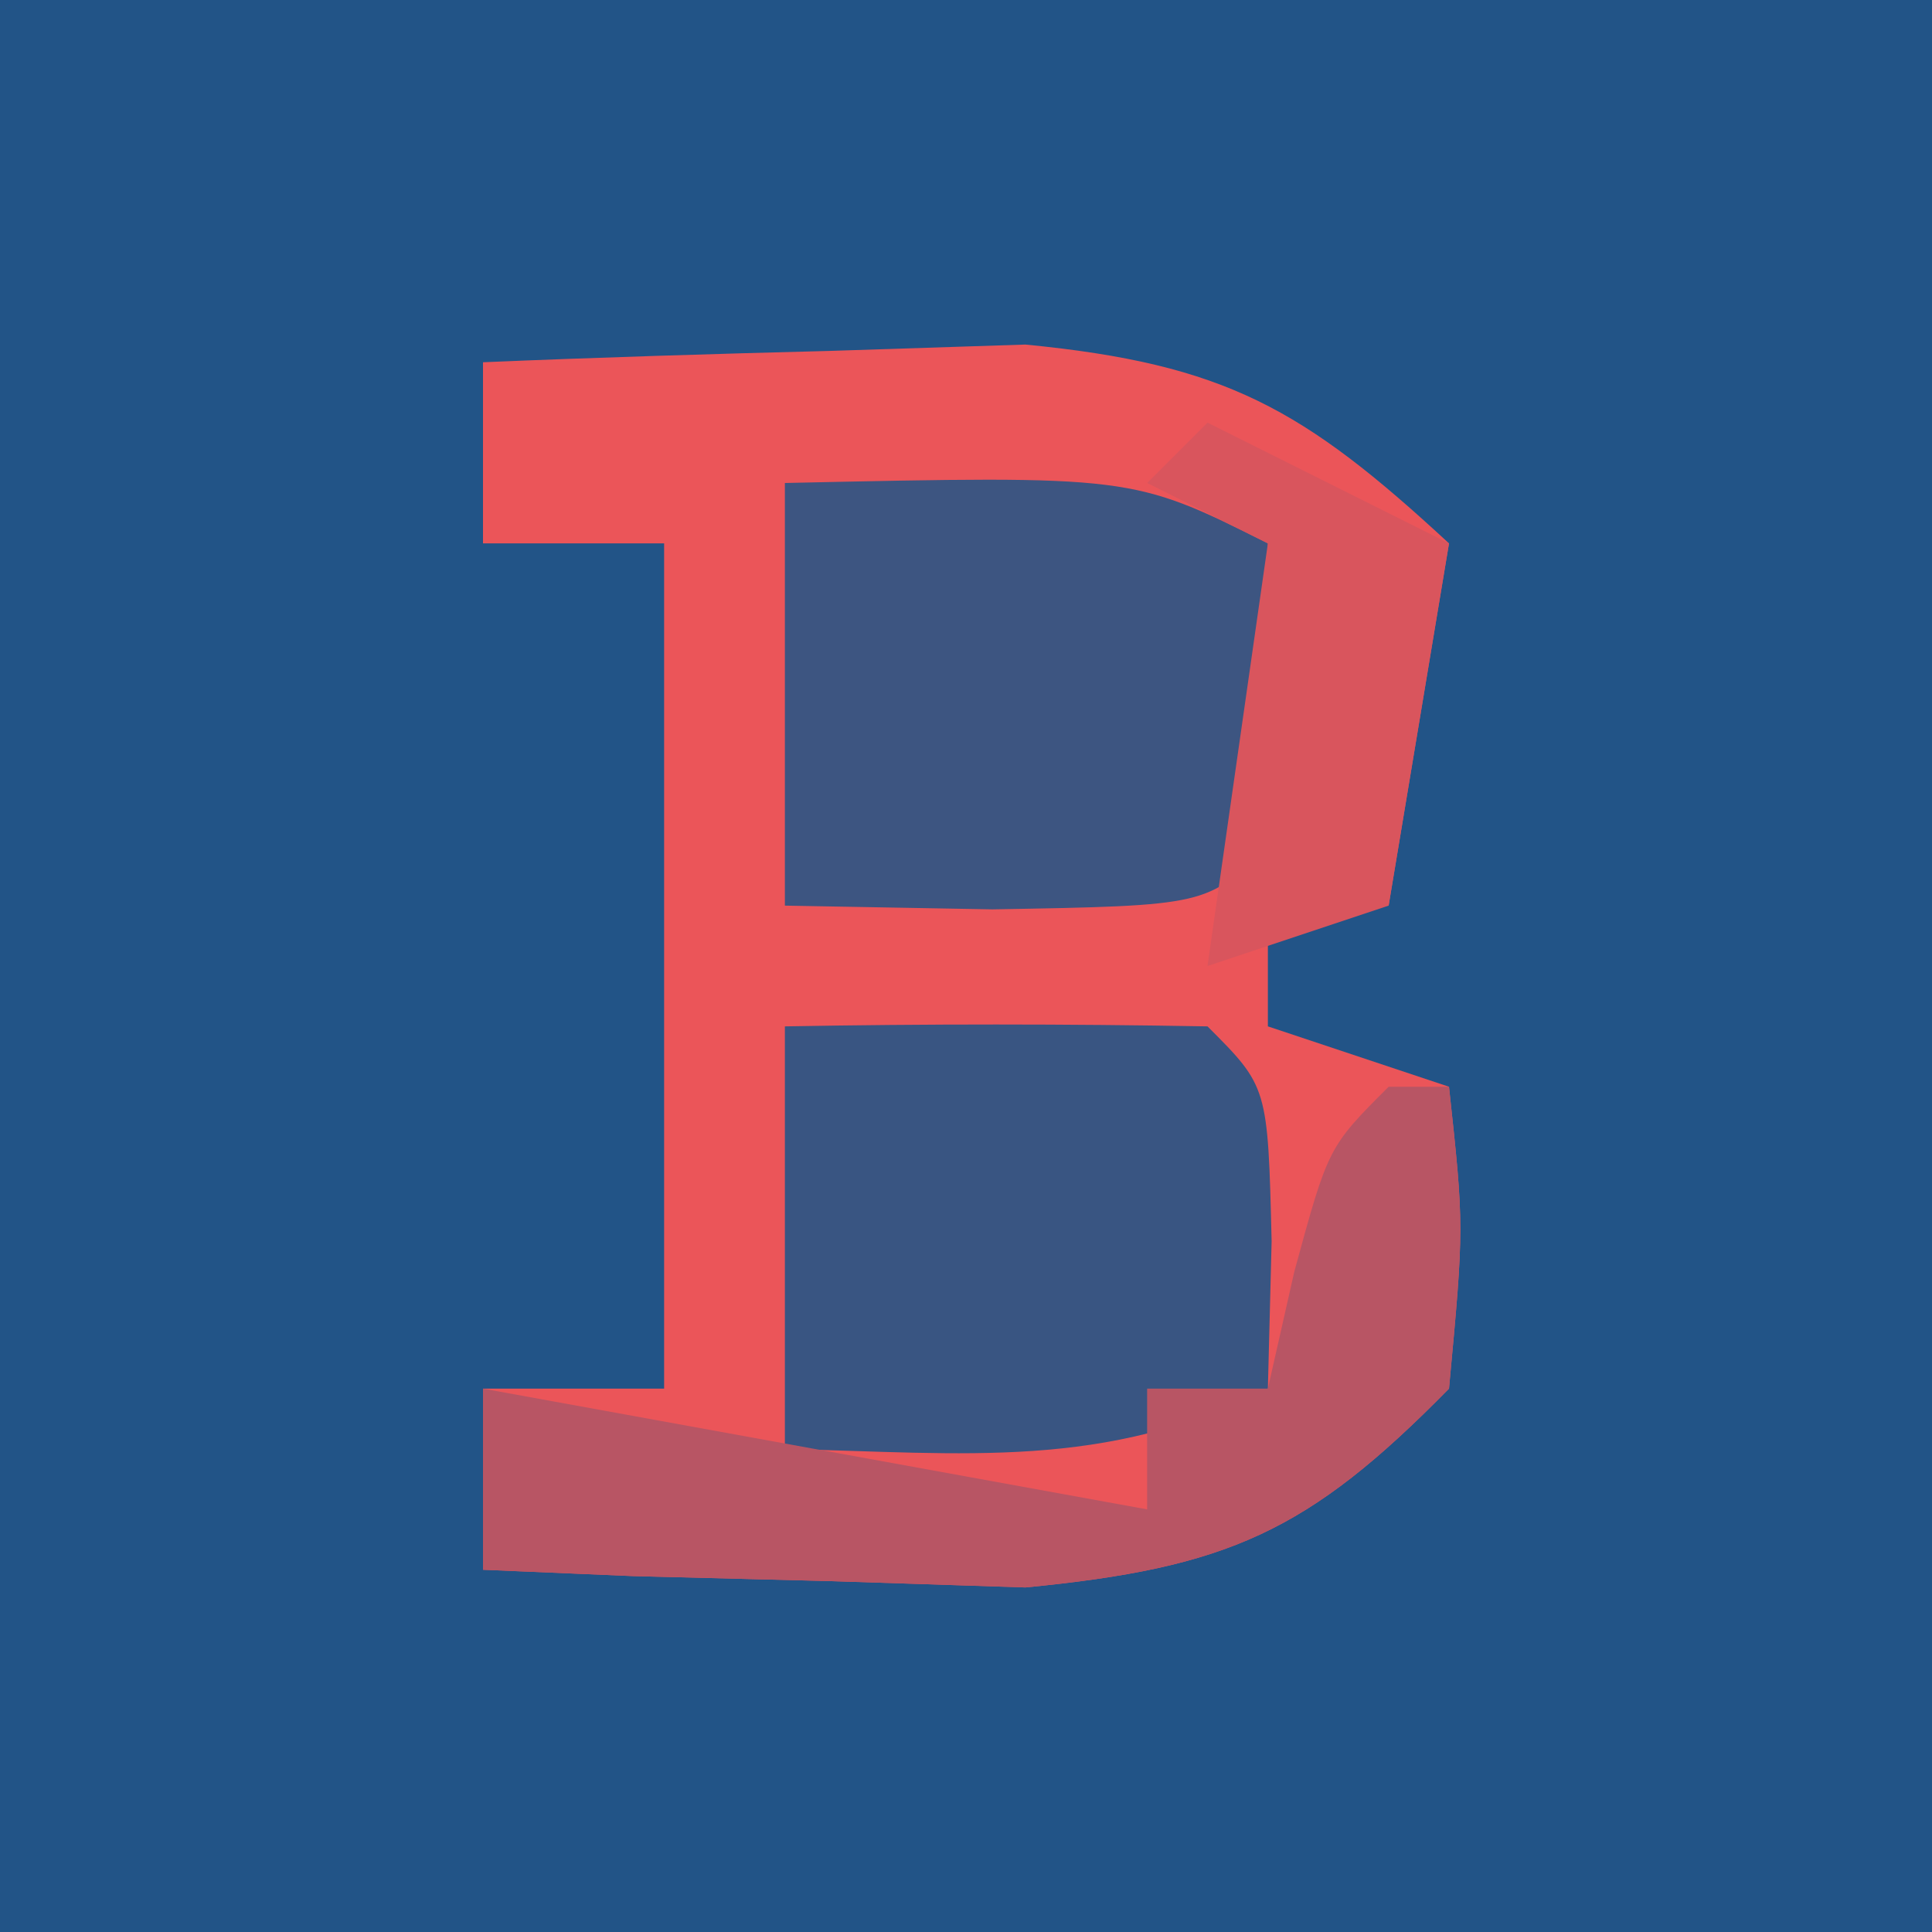
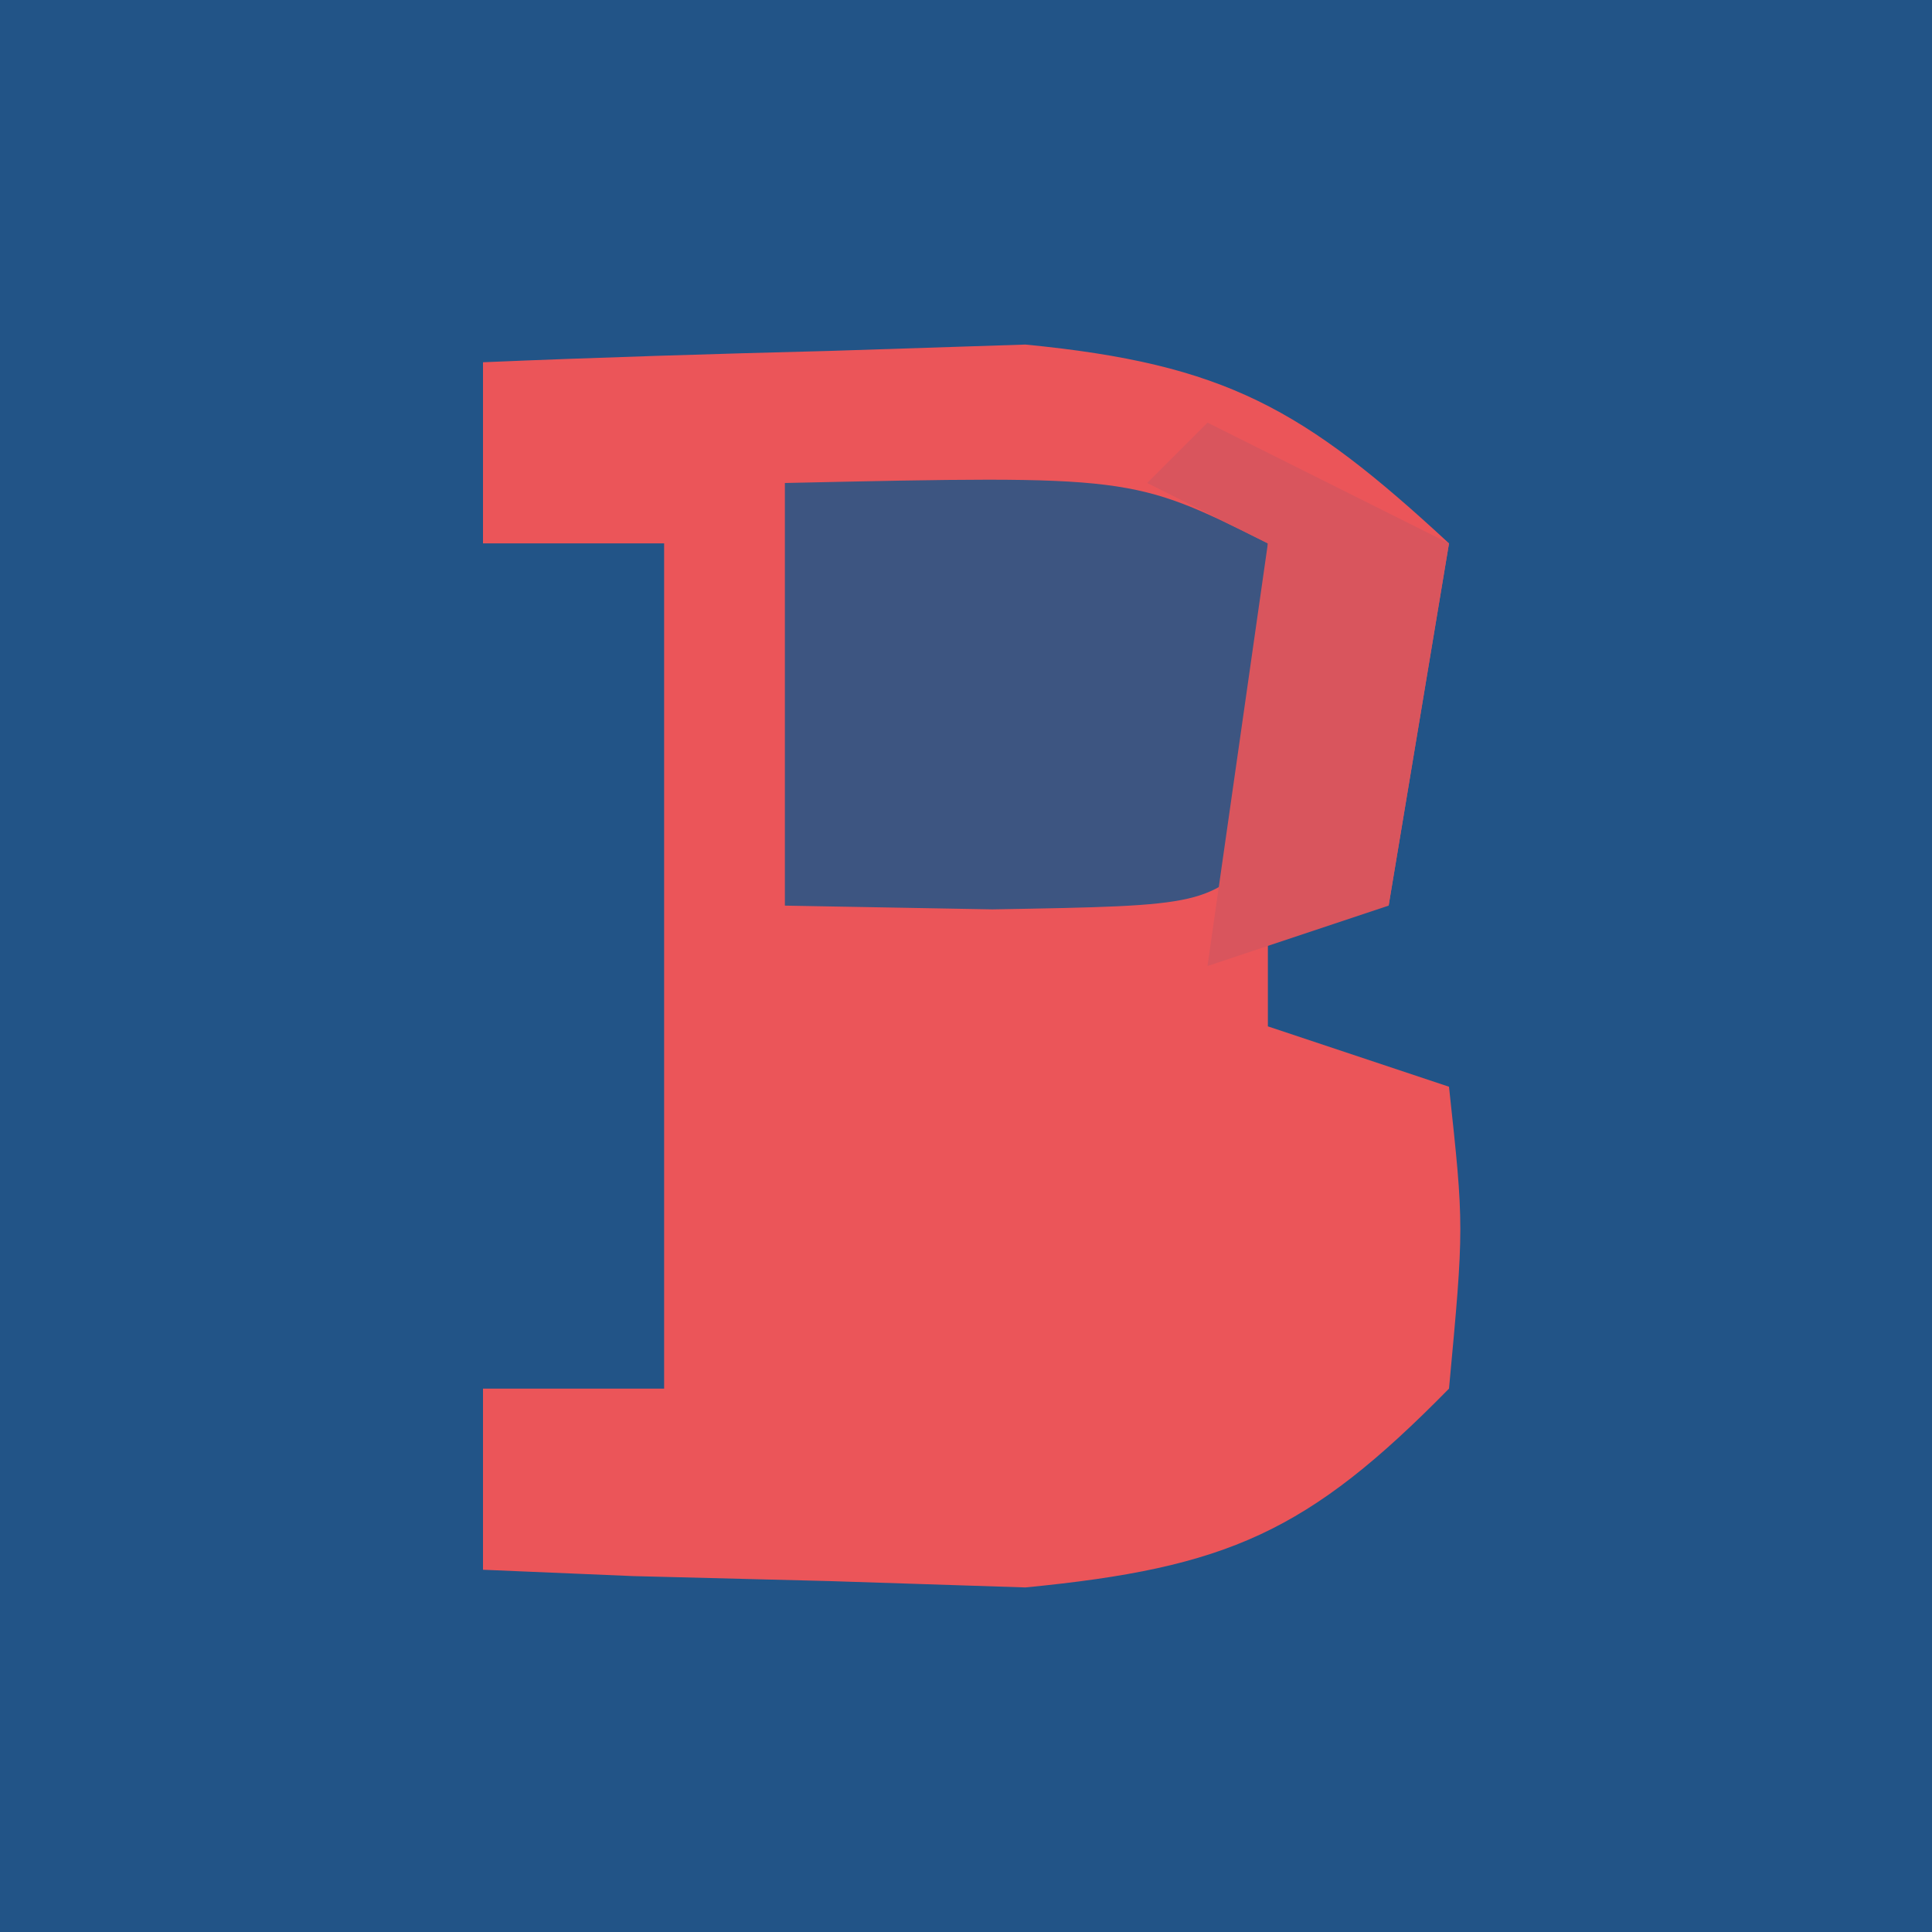
<svg xmlns="http://www.w3.org/2000/svg" version="1.1" width="32" height="32">
  <path d="M0 0 C10.56 0 21.12 0 32 0 C32 10.56 32 21.12 32 32 C21.44 32 10.88 32 0 32 C0 21.44 0 10.88 0 0 Z " fill="#225487" transform="translate(0,0)" />
  <path d="M0 0 C1.916 -0.081 3.833 -0.139 5.75 -0.188 C7.351 -0.24 7.351 -0.24 8.984 -0.293 C12.3 0.029 13.59 0.771 16 3 C15.67 4.98 15.34 6.96 15 9 C14.34 9 13.68 9 13 9 C13 9.66 13 10.32 13 11 C13.99 11.33 14.98 11.66 16 12 C16.25 14.312 16.25 14.312 16 17 C13.665 19.379 12.329 19.968 8.984 20.293 C7.917 20.258 6.85 20.223 5.75 20.188 C4.134 20.147 4.134 20.147 2.484 20.105 C1.255 20.053 1.255 20.053 0 20 C0 19.01 0 18.02 0 17 C0.99 17 1.98 17 3 17 C3 12.38 3 7.76 3 3 C2.01 3 1.02 3 0 3 C0 2.01 0 1.02 0 0 Z " fill="#EB5559" transform="translate(8,6)" />
-   <path d="M0 0 C2.333 -0.042 4.667 -0.041 7 0 C8 1 8 1 8.062 3.562 C8.042 4.367 8.021 5.171 8 6 C5.291 7.354 2.991 7.065 0 7 C0 4.69 0 2.38 0 0 Z " fill="#395582" transform="translate(13,17)" />
  <path d="M0 0 C5.75 -0.125 5.75 -0.125 8 1 C8.043 2.666 8.041 4.334 8 6 C7 7 7 7 3.438 7.062 C2.303 7.042 1.169 7.021 0 7 C0 4.69 0 2.38 0 0 Z " fill="#3D5581" transform="translate(13,8)" />
-   <path d="M0 0 C0.33 0 0.66 0 1 0 C1.25 2.312 1.25 2.312 1 5 C-1.335 7.379 -2.671 7.968 -6.016 8.293 C-7.083 8.258 -8.15 8.223 -9.25 8.188 C-10.866 8.147 -10.866 8.147 -12.516 8.105 C-13.335 8.071 -14.155 8.036 -15 8 C-15 7.01 -15 6.02 -15 5 C-11.37 5.66 -7.74 6.32 -4 7 C-4 6.34 -4 5.68 -4 5 C-3.34 5 -2.68 5 -2 5 C-1.856 4.361 -1.711 3.721 -1.562 3.062 C-1 1 -1 1 0 0 Z " fill="#B85564" transform="translate(23,18)" />
  <path d="M0 0 C1.32 0.66 2.64 1.32 4 2 C3.67 3.98 3.34 5.96 3 8 C2.01 8.33 1.02 8.66 0 9 C0.33 6.69 0.66 4.38 1 2 C0.34 1.67 -0.32 1.34 -1 1 C-0.67 0.67 -0.34 0.34 0 0 Z " fill="#D9555D" transform="translate(20,7)" />
</svg>